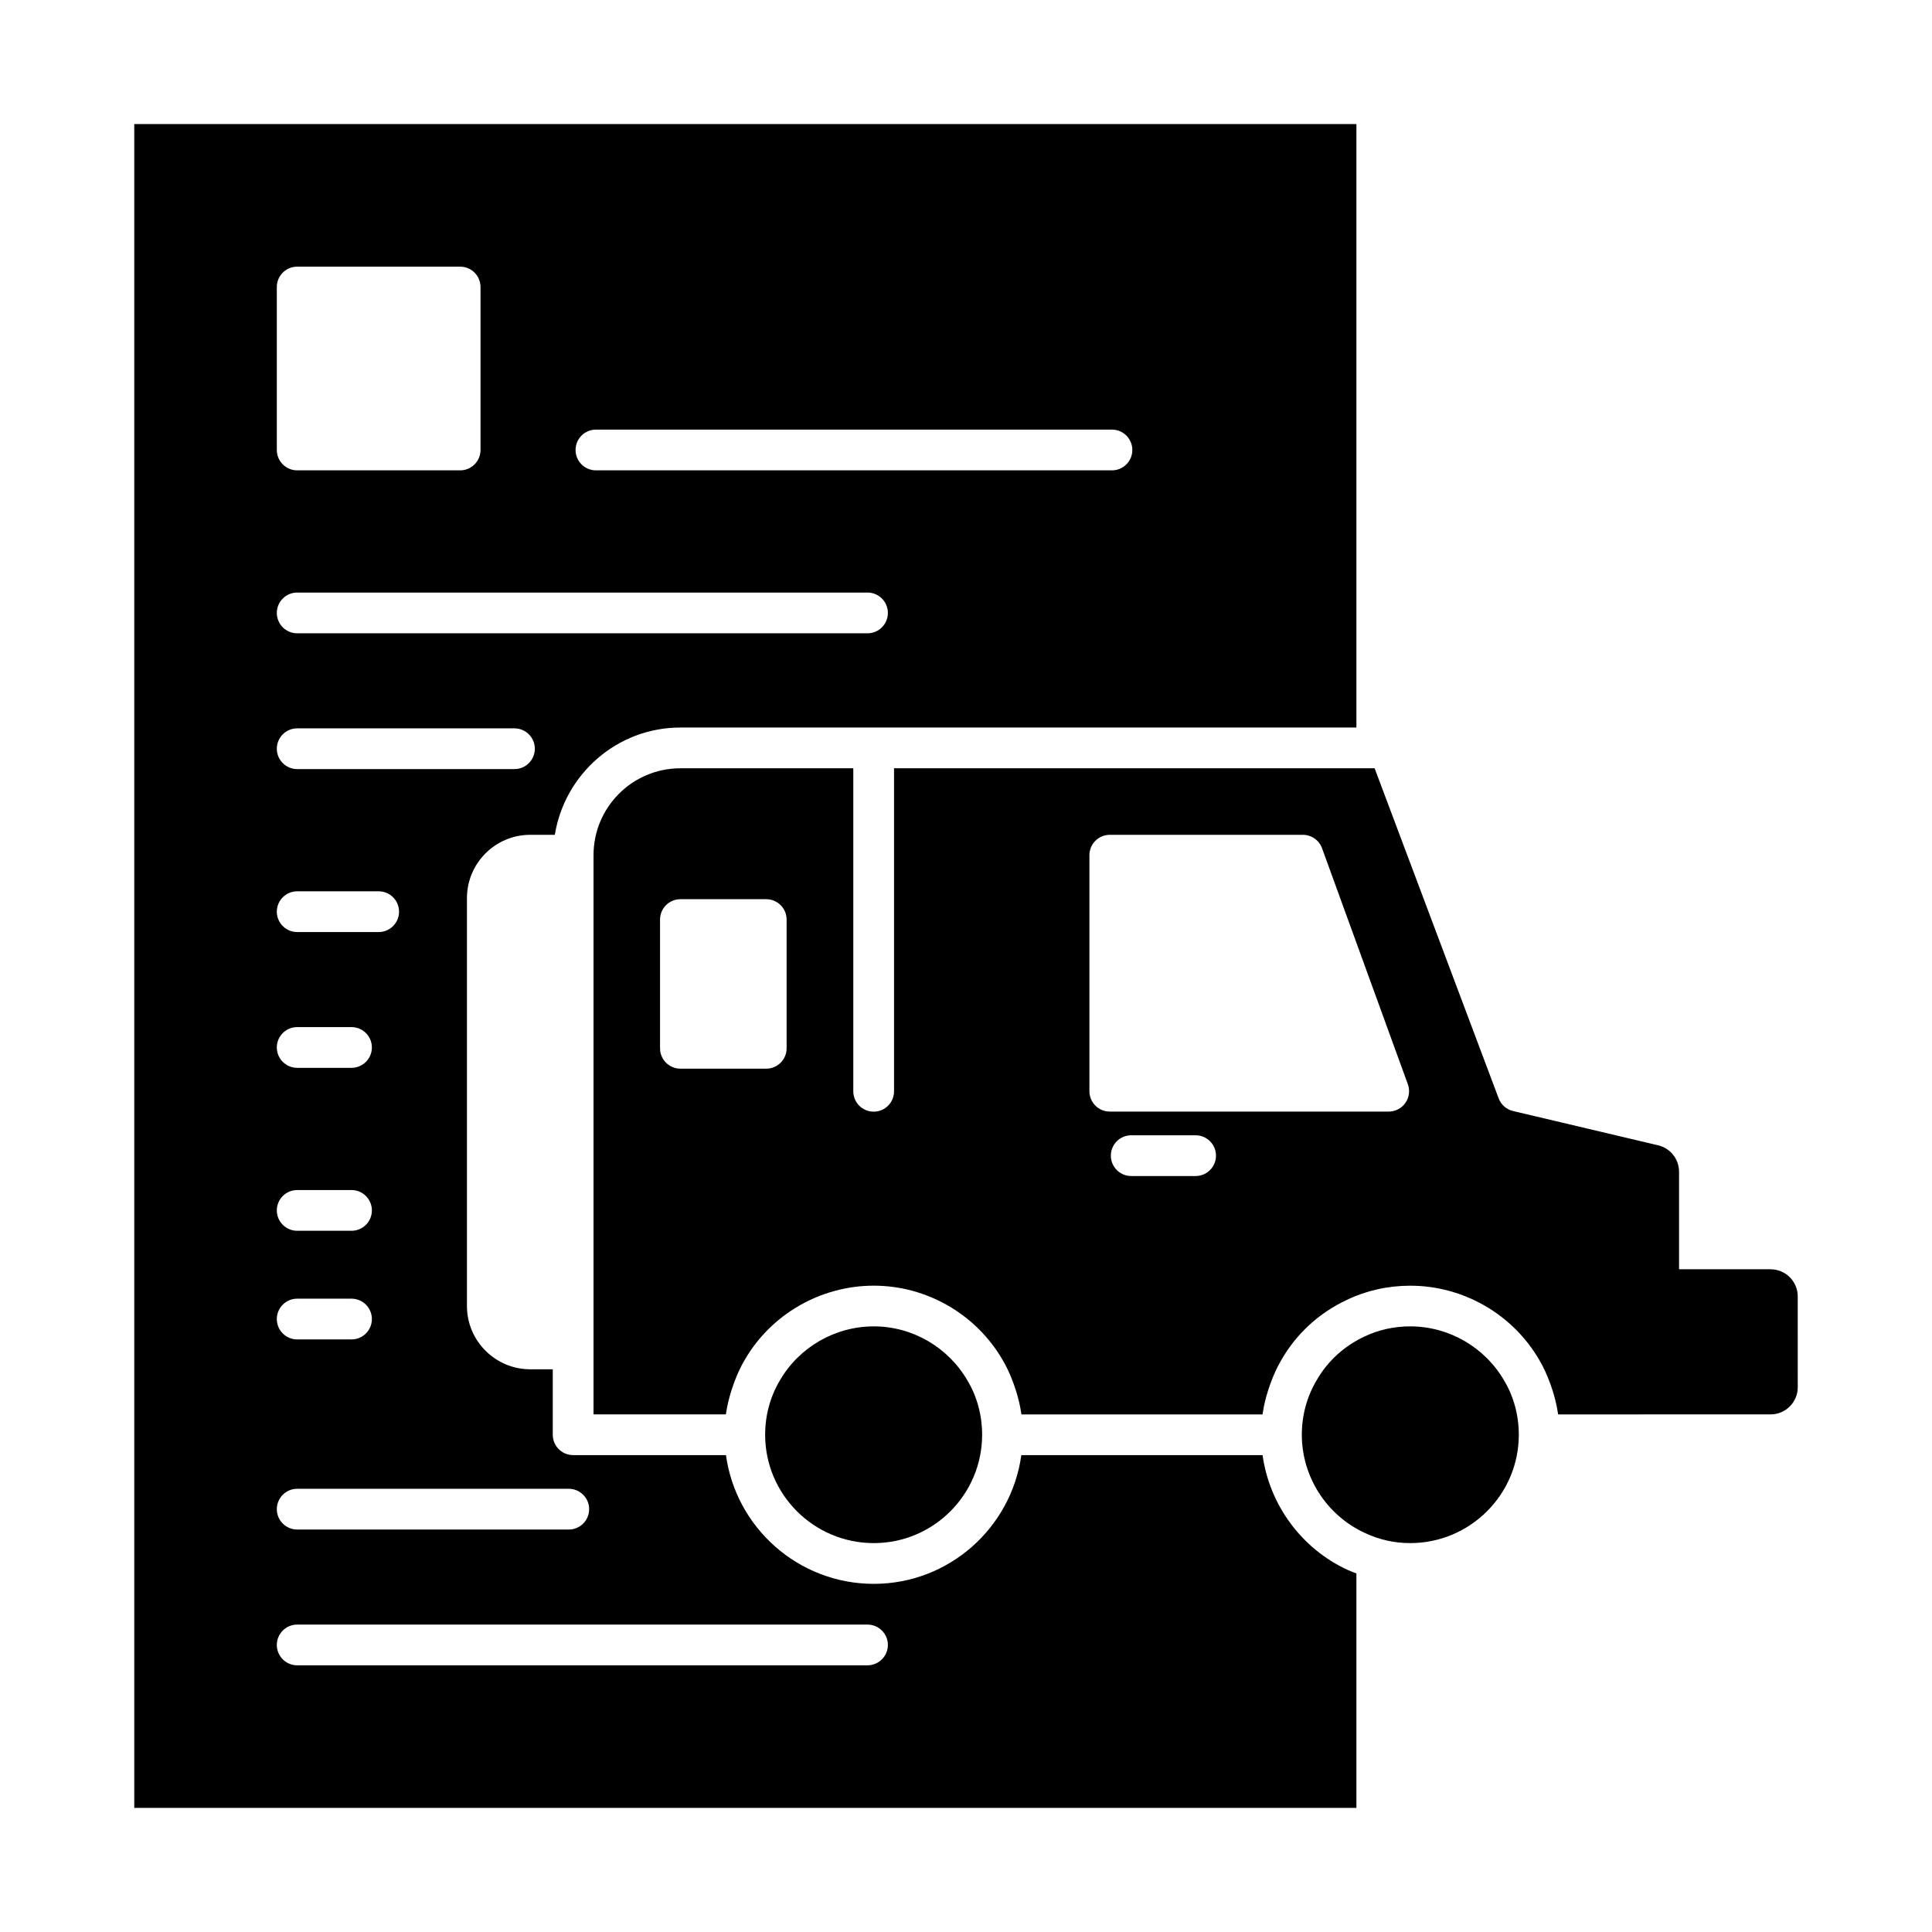
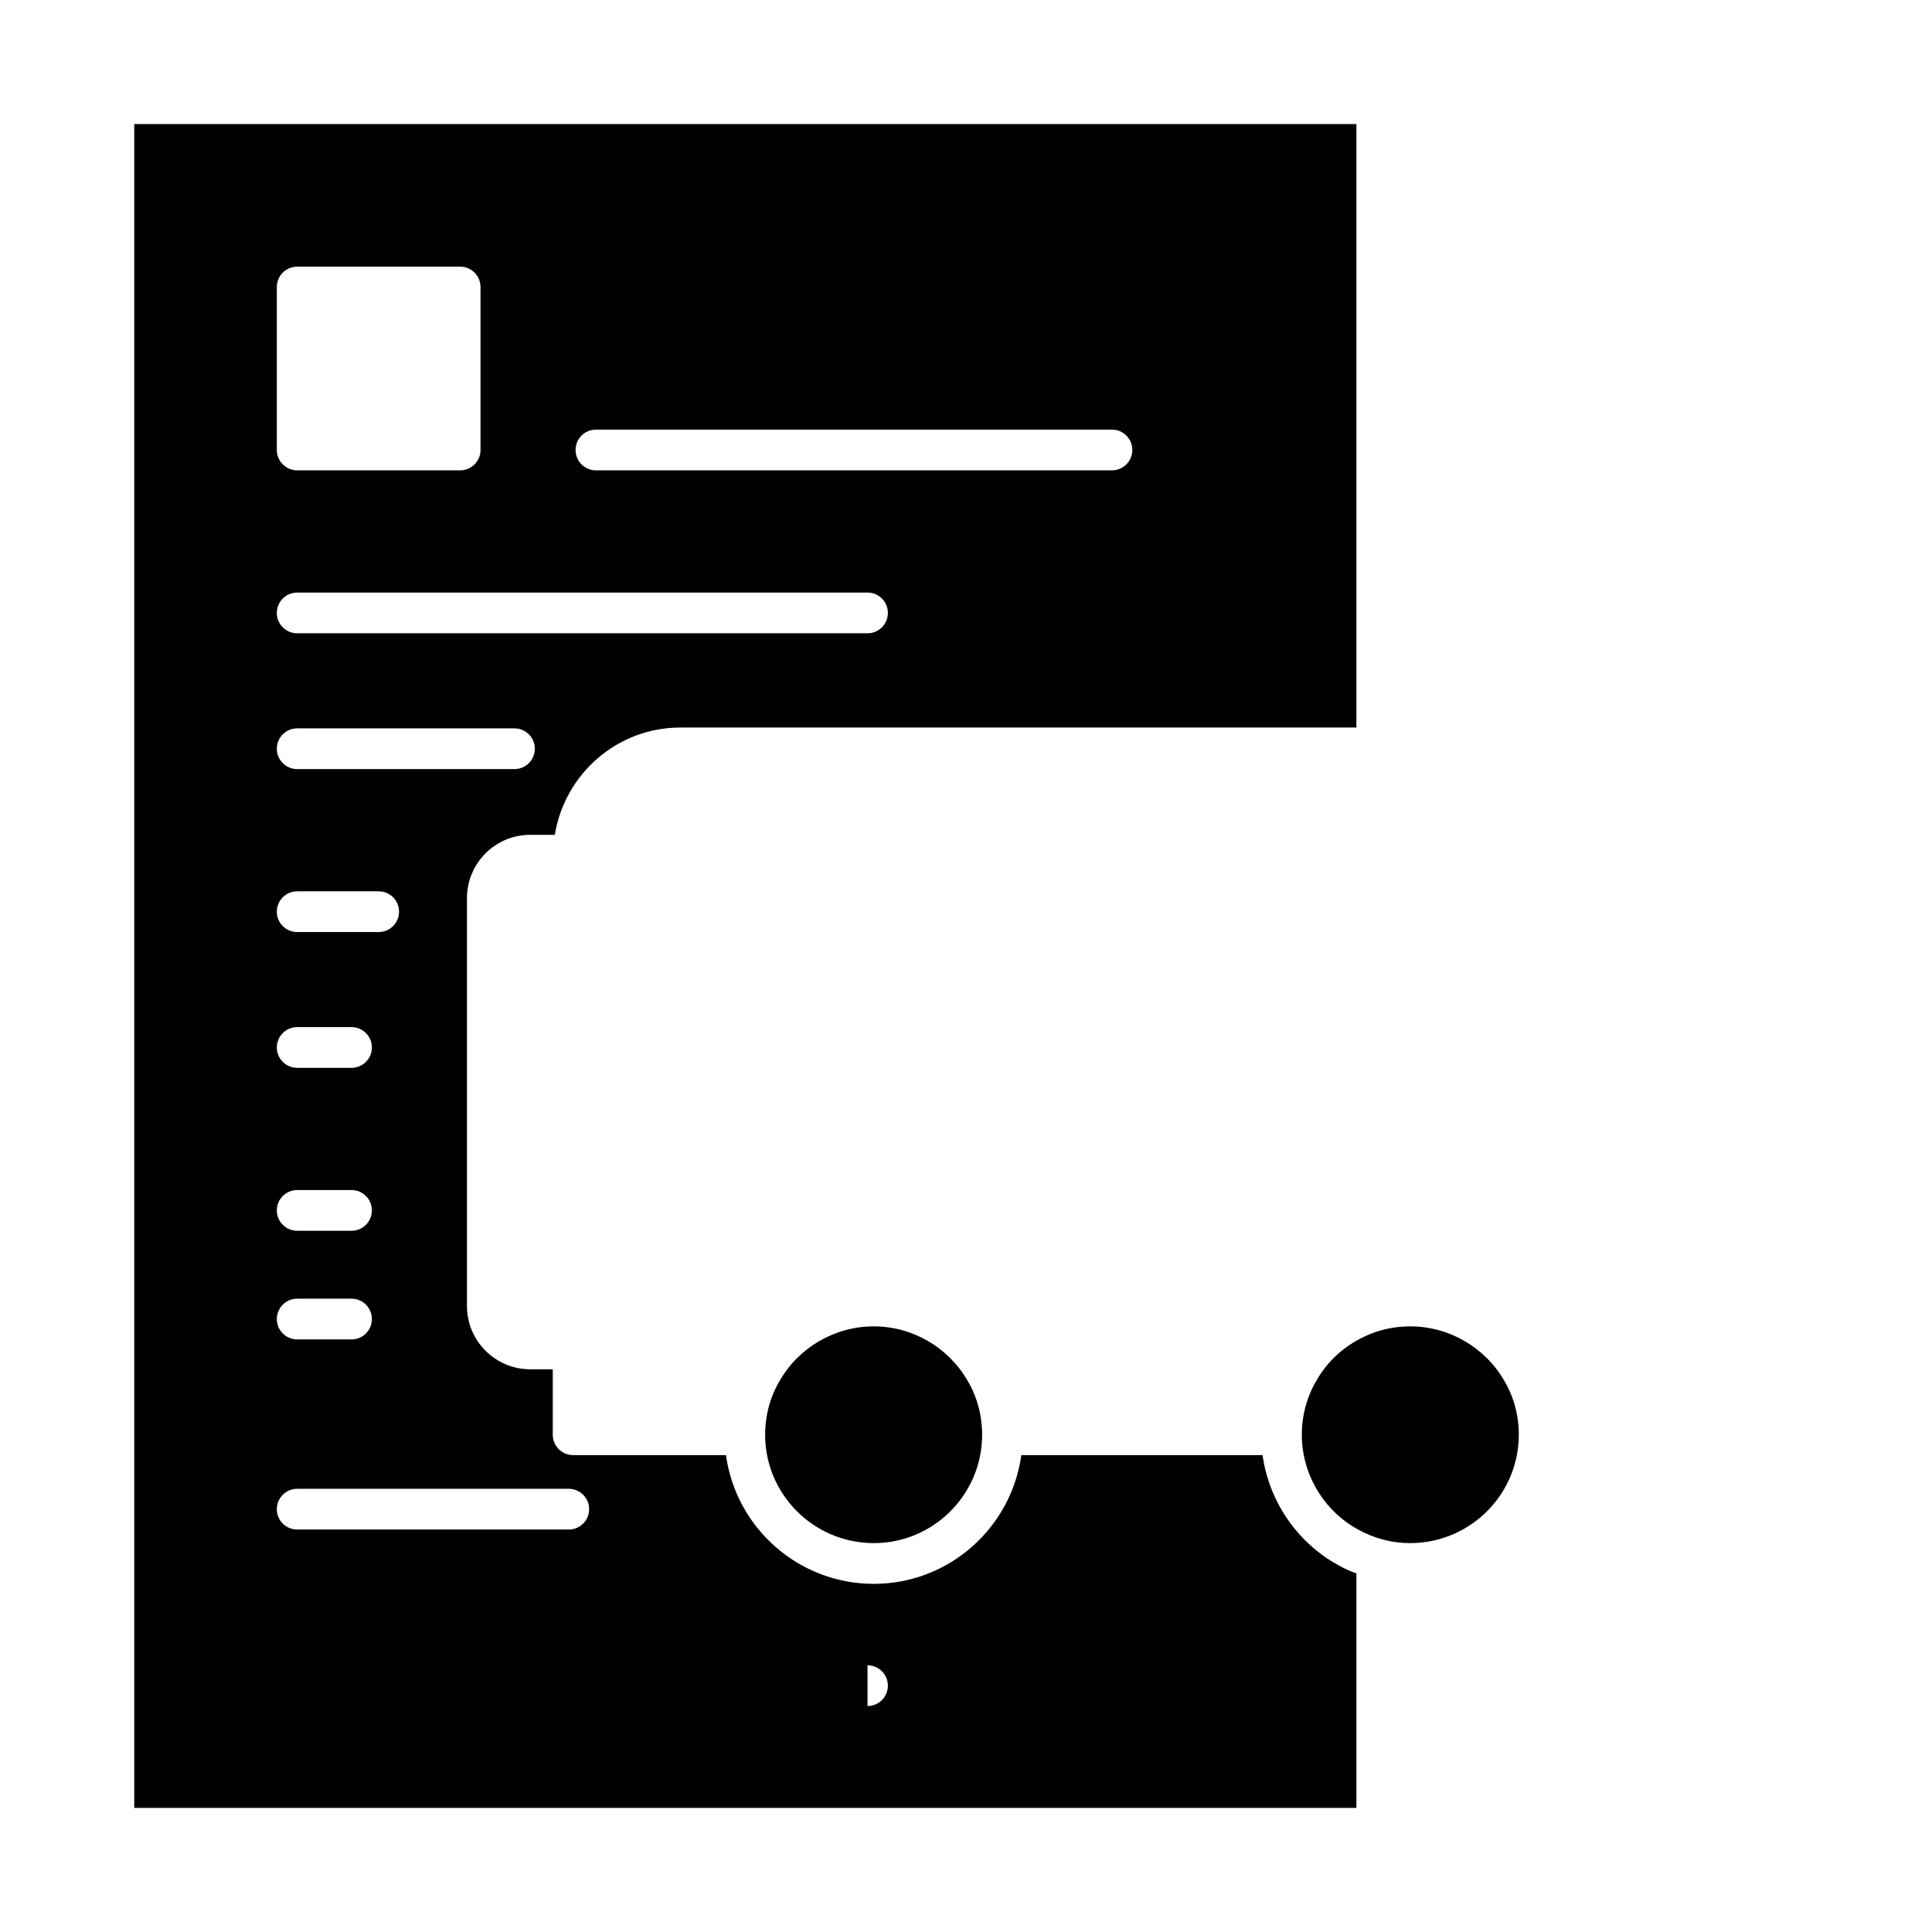
<svg xmlns="http://www.w3.org/2000/svg" fill="#000000" width="800px" height="800px" version="1.1" viewBox="144 144 512 512">
  <g>
    <path d="m375.56 552.94c15.832 0 28.715-12.883 28.715-28.719 0-5.117-1.328-10.066-3.848-14.305-5.148-8.914-14.664-14.414-24.867-14.414-10.246 0-19.793 5.504-24.906 14.359-2.551 4.293-3.883 9.242-3.883 14.359 0 15.836 12.918 28.719 28.789 28.719z" />
    <path d="m517.71 495.5c-4.269 0-8.461 0.934-12.121 2.699-5.418 2.531-9.789 6.543-12.699 11.641-2.562 4.316-3.894 9.266-3.894 14.379 0 11.148 6.566 21.367 16.723 26.039 3.805 1.785 7.832 2.68 11.992 2.68 15.875 0 28.789-12.883 28.789-28.719 0-5.117-1.332-10.066-3.852-14.305-5.144-8.91-14.691-14.414-24.938-14.414z" />
-     <path d="m613.22 480.37h-24.254v-25.848c0-3.336-2.293-6.238-5.543-7.004l-38.453-9.086c-1.75-0.414-3.176-1.668-3.809-3.352l-32.871-87.477h-127.36v85.602c0 2.981-2.418 5.398-5.398 5.398s-5.398-2.418-5.398-5.398v-85.602h-45.816c-12.719 0-23.027 10.309-23.027 23.027v148.2h35.055c0.012-0.094 0.051-0.18 0.066-0.273 0.312-2.172 0.852-4.277 1.512-6.344 0.176-0.551 0.359-1.086 0.559-1.629 0.793-2.133 1.699-4.215 2.859-6.168 7.004-12.133 20.129-19.699 34.223-19.699 14.047 0 27.145 7.57 34.184 19.758 1.148 1.934 2.051 4.004 2.836 6.129 0.199 0.539 0.383 1.074 0.555 1.621 0.664 2.07 1.203 4.188 1.512 6.367 0.012 0.082 0.047 0.16 0.059 0.242h63.855c0.012-0.09 0.051-0.172 0.062-0.262 0.312-2.176 0.852-4.285 1.516-6.356 0.176-0.551 0.359-1.094 0.562-1.633 0.789-2.129 1.699-4.211 2.856-6.16 3.981-6.965 10.016-12.512 17.402-15.953 5.047-2.438 10.863-3.746 16.75-3.746 14.094 0 27.219 7.57 34.254 19.758 1.148 1.934 2.051 4.008 2.84 6.133 0.199 0.535 0.379 1.066 0.555 1.613 0.66 2.066 1.199 4.176 1.512 6.348 0.012 0.09 0.051 0.176 0.062 0.266l27.496-0.012h28.789c3.977 0 7.199-3.223 7.199-7.199l-0.004-24.059c0-3.977-3.223-7.199-7.195-7.199zm-260.76-58.559c0 2.981-2.418 5.398-5.398 5.398h-22.746c-2.981 0-5.398-2.418-5.398-5.398v-34.117c0-2.981 2.418-5.398 5.398-5.398h22.746c2.981 0 5.398 2.418 5.398 5.398zm108.39 33.848h-17.066c-2.981 0-5.398-2.418-5.398-5.398 0-2.981 2.418-5.398 5.398-5.398h17.066c2.981 0 5.398 2.418 5.398 5.398 0 2.981-2.418 5.398-5.398 5.398zm55.59-19.375c-1.008 1.441-2.66 2.297-4.422 2.297h-73.914c-2.981 0-5.398-2.418-5.398-5.398v-62.547c0-2.981 2.418-5.398 5.398-5.398h51.176c2.269 0 4.297 1.418 5.074 3.555l22.742 62.547c0.598 1.656 0.355 3.496-0.656 4.945z" />
-     <path d="m478.59 529.62h-63.93c-2.648 19.234-19.152 34.117-39.102 34.117-19.988 0-36.52-14.879-39.172-34.117h-40.5c-2.981 0-5.398-2.418-5.398-5.398v-17.348h-5.973c-9.246 0-16.77-7.519-16.77-16.77v-108.1c0-9.25 7.523-16.77 16.77-16.77h6.519c2.606-16.082 16.477-28.43 33.281-28.43h51.145c0.023 0 0.043-0.016 0.07-0.016 0.023 0 0.043 0.012 0.07 0.016h127.86v-159.92h-323.88v446.23h323.88v-62.133c-0.762-0.301-1.535-0.57-2.285-0.922-12.293-5.652-20.746-17.258-22.582-30.438zm-176.66-271.77h136.75c2.981 0 5.398 2.418 5.398 5.398s-2.418 5.398-5.398 5.398h-136.75c-2.981 0-5.398-2.418-5.398-5.398s2.418-5.398 5.398-5.398zm-84.57-37.785c0-2.981 2.418-5.398 5.398-5.398h43.184c2.981 0 5.398 2.418 5.398 5.398v43.184c0 2.981-2.418 5.398-5.398 5.398h-43.184c-2.981 0-5.398-2.418-5.398-5.398zm5.398 80.969h151.14c2.981 0 5.398 2.418 5.398 5.398 0 2.981-2.418 5.398-5.398 5.398h-151.14c-2.981 0-5.398-2.418-5.398-5.398 0-2.981 2.418-5.398 5.398-5.398zm0 35.988h57.578c2.981 0 5.398 2.418 5.398 5.398s-2.418 5.398-5.398 5.398h-57.578c-2.981 0-5.398-2.418-5.398-5.398s2.418-5.398 5.398-5.398zm0 43.184h21.594c2.981 0 5.398 2.418 5.398 5.398s-2.418 5.398-5.398 5.398h-21.594c-2.981 0-5.398-2.418-5.398-5.398s2.418-5.398 5.398-5.398zm0 35.984h14.395c2.981 0 5.398 2.418 5.398 5.398 0 2.981-2.418 5.398-5.398 5.398h-14.395c-2.981 0-5.398-2.418-5.398-5.398 0-2.981 2.418-5.398 5.398-5.398zm0 43.184h14.395c2.981 0 5.398 2.418 5.398 5.398 0 2.981-2.418 5.398-5.398 5.398h-14.395c-2.981 0-5.398-2.418-5.398-5.398 0-2.981 2.418-5.398 5.398-5.398zm0 28.789h14.395c2.981 0 5.398 2.418 5.398 5.398s-2.418 5.398-5.398 5.398h-14.395c-2.981 0-5.398-2.418-5.398-5.398s2.418-5.398 5.398-5.398zm0 50.383h71.973c2.981 0 5.398 2.418 5.398 5.398 0 2.981-2.418 5.398-5.398 5.398h-71.973c-2.981 0-5.398-2.418-5.398-5.398 0-2.981 2.418-5.398 5.398-5.398zm151.14 46.781h-151.14c-2.981 0-5.398-2.418-5.398-5.398 0-2.981 2.418-5.398 5.398-5.398h151.14c2.981 0 5.398 2.418 5.398 5.398-0.004 2.981-2.422 5.398-5.398 5.398z" />
+     <path d="m478.59 529.62h-63.93c-2.648 19.234-19.152 34.117-39.102 34.117-19.988 0-36.52-14.879-39.172-34.117h-40.5c-2.981 0-5.398-2.418-5.398-5.398v-17.348h-5.973c-9.246 0-16.77-7.519-16.77-16.77v-108.1c0-9.25 7.523-16.77 16.77-16.77h6.519c2.606-16.082 16.477-28.43 33.281-28.43h51.145c0.023 0 0.043-0.016 0.07-0.016 0.023 0 0.043 0.012 0.07 0.016h127.86v-159.92h-323.88v446.23h323.88v-62.133c-0.762-0.301-1.535-0.57-2.285-0.922-12.293-5.652-20.746-17.258-22.582-30.438zm-176.66-271.77h136.75c2.981 0 5.398 2.418 5.398 5.398s-2.418 5.398-5.398 5.398h-136.75c-2.981 0-5.398-2.418-5.398-5.398s2.418-5.398 5.398-5.398zm-84.57-37.785c0-2.981 2.418-5.398 5.398-5.398h43.184c2.981 0 5.398 2.418 5.398 5.398v43.184c0 2.981-2.418 5.398-5.398 5.398h-43.184c-2.981 0-5.398-2.418-5.398-5.398zm5.398 80.969h151.14c2.981 0 5.398 2.418 5.398 5.398 0 2.981-2.418 5.398-5.398 5.398h-151.14c-2.981 0-5.398-2.418-5.398-5.398 0-2.981 2.418-5.398 5.398-5.398zm0 35.988h57.578c2.981 0 5.398 2.418 5.398 5.398s-2.418 5.398-5.398 5.398h-57.578c-2.981 0-5.398-2.418-5.398-5.398s2.418-5.398 5.398-5.398zm0 43.184h21.594c2.981 0 5.398 2.418 5.398 5.398s-2.418 5.398-5.398 5.398h-21.594c-2.981 0-5.398-2.418-5.398-5.398s2.418-5.398 5.398-5.398zm0 35.984h14.395c2.981 0 5.398 2.418 5.398 5.398 0 2.981-2.418 5.398-5.398 5.398h-14.395c-2.981 0-5.398-2.418-5.398-5.398 0-2.981 2.418-5.398 5.398-5.398zm0 43.184h14.395c2.981 0 5.398 2.418 5.398 5.398 0 2.981-2.418 5.398-5.398 5.398h-14.395c-2.981 0-5.398-2.418-5.398-5.398 0-2.981 2.418-5.398 5.398-5.398zm0 28.789h14.395c2.981 0 5.398 2.418 5.398 5.398s-2.418 5.398-5.398 5.398h-14.395c-2.981 0-5.398-2.418-5.398-5.398s2.418-5.398 5.398-5.398zm0 50.383h71.973c2.981 0 5.398 2.418 5.398 5.398 0 2.981-2.418 5.398-5.398 5.398h-71.973c-2.981 0-5.398-2.418-5.398-5.398 0-2.981 2.418-5.398 5.398-5.398zm151.14 46.781h-151.14h151.14c2.981 0 5.398 2.418 5.398 5.398-0.004 2.981-2.422 5.398-5.398 5.398z" />
  </g>
</svg>